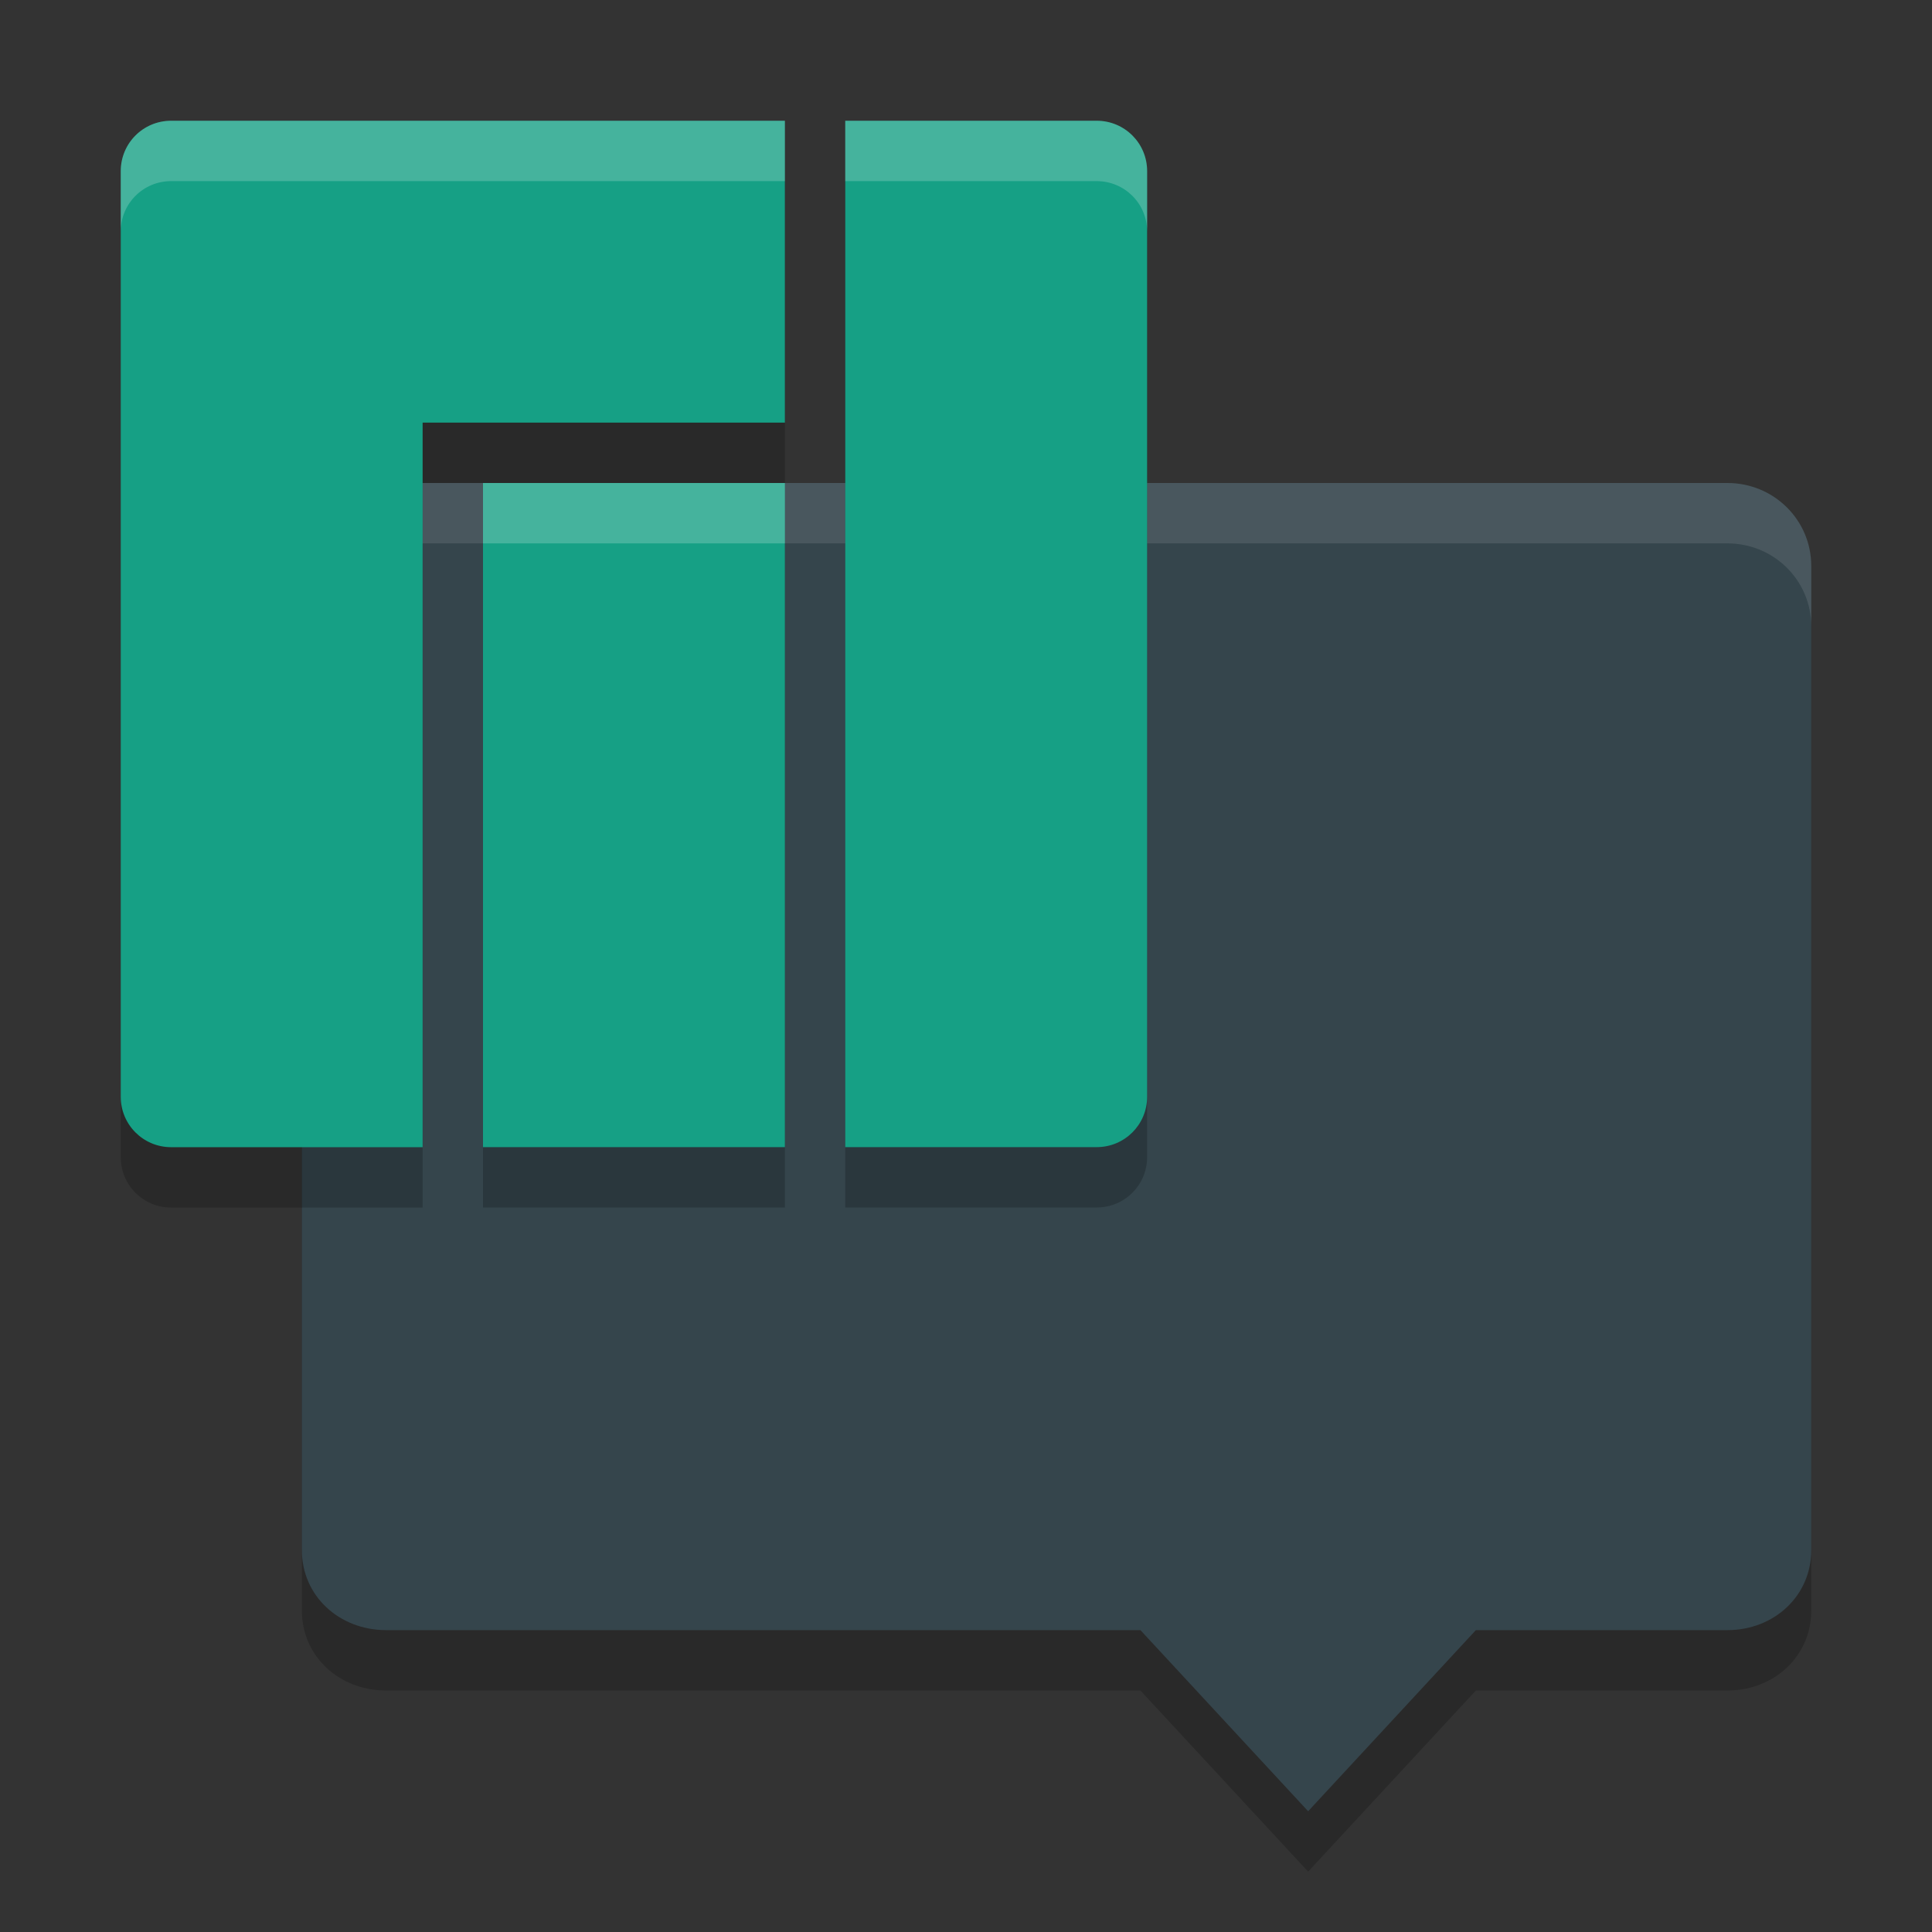
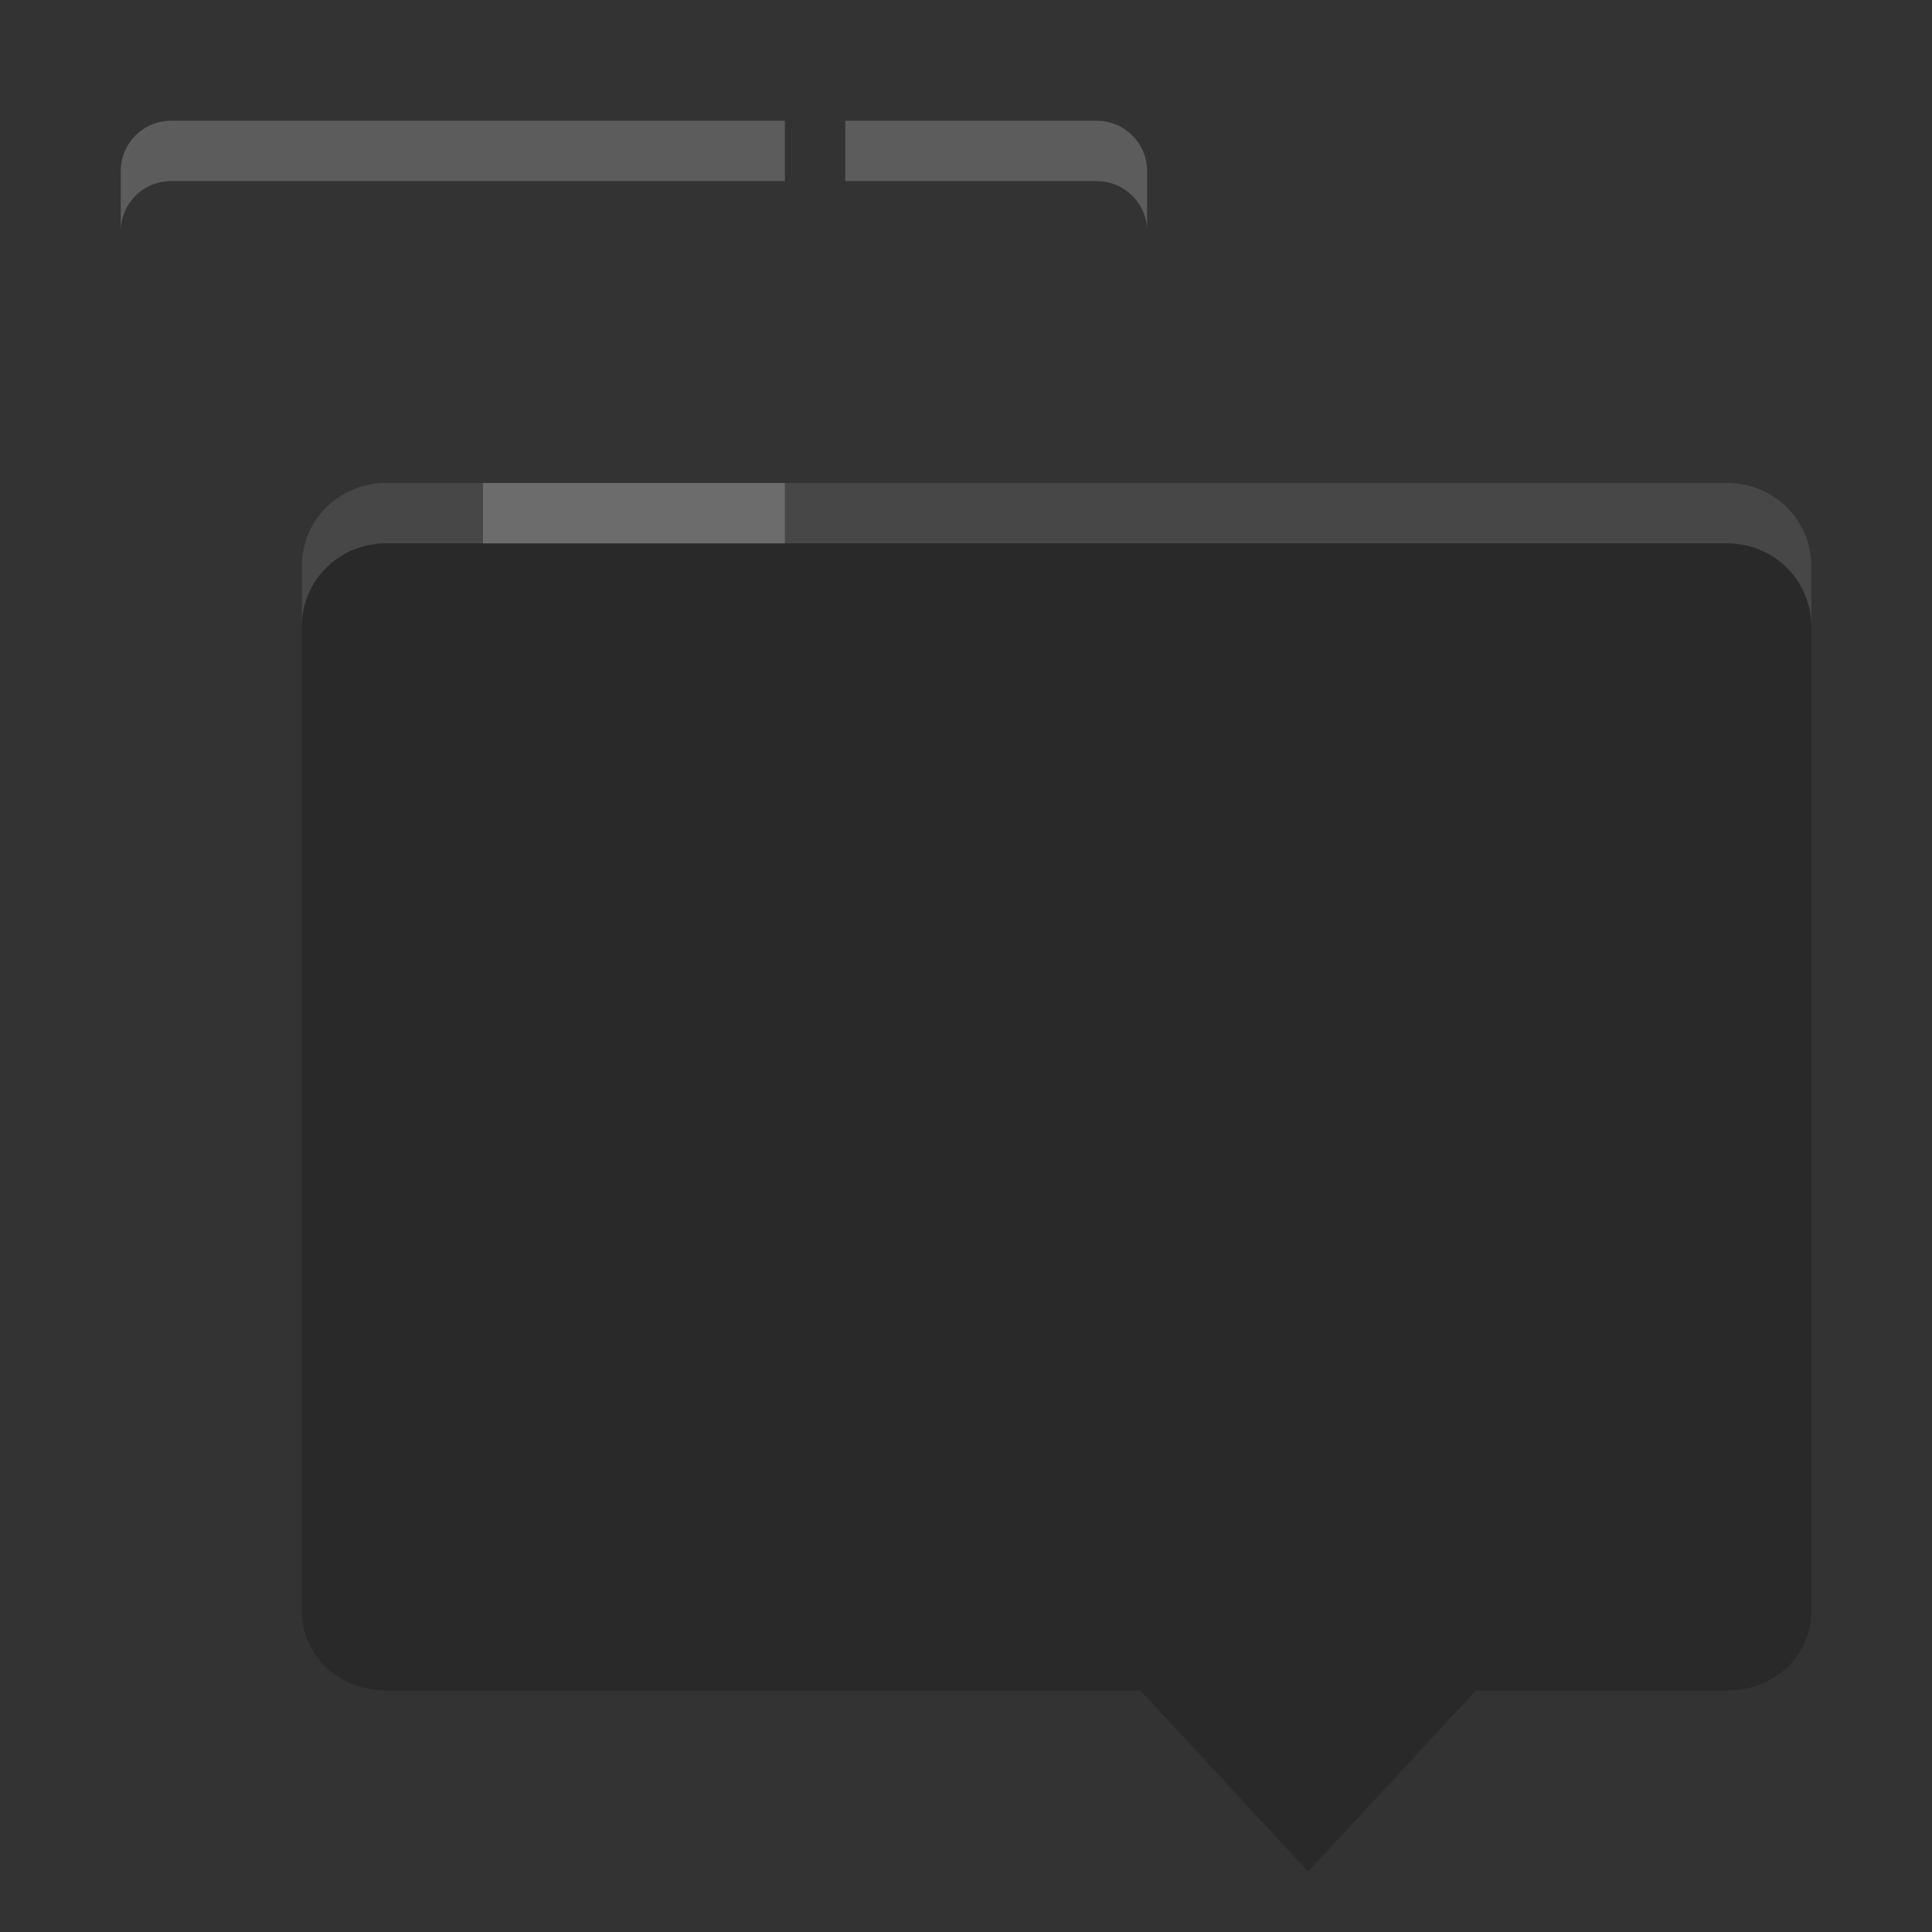
<svg xmlns="http://www.w3.org/2000/svg" width="32" height="32" version="1">
  <rect width="100%" height="100%" fill="#333333" stroke="none" />
  <path style="opacity:0.2" d="M 6.389,9 C 5.619,9 5,9.613 5,10.375 V 26.674 C 5,27.436 5.619,27.997 6.389,28 H 18.889 l 2.778,3 2.778,-3 h 4.167 C 29.381,28 30,27.436 30,26.674 V 10.375 C 30,9.613 29.381,9 28.611,9 Z" />
-   <path style="fill:#35454c" d="M 6.389,8 C 5.619,8 5,8.613 5,9.375 V 25.674 C 5,26.436 5.619,26.997 6.389,27 H 18.889 l 2.778,3 2.778,-3 h 4.167 C 29.381,27 30,26.436 30,25.674 V 9.375 C 30,8.613 29.381,8 28.611,8 Z" />
  <path style="fill:#ffffff;opacity:0.1" d="M 6.389 8 C 5.619 8 5 8.613 5 9.375 L 5 10.375 C 5 9.613 5.619 9 6.389 9 L 28.611 9 C 29.381 9 30 9.613 30 10.375 L 30 9.375 C 30 8.613 29.381 8 28.611 8 L 6.389 8 z" />
-   <path style="opacity:0.2" d="M 2.835,3 C 2.372,3 2,3.372 2,3.835 V 19.166 c 0,0.462 0.372,0.835 0.835,0.835 H 7 V 8 h 6 V 3 Z M 14,3 v 17 h 4.165 C 18.627,20 19,19.628 19,19.166 V 3.835 C 19,3.372 18.627,3 18.165,3 Z M 8,9 v 11 h 5 V 9 Z" />
-   <path style="fill:#16a085" d="M 2.835,2 C 2.372,2 2,2.372 2,2.835 V 18.166 c 0,0.462 0.372,0.835 0.835,0.835 H 7 V 7 h 6 V 2 Z M 14,2 v 17 h 4.165 C 18.627,19 19,18.628 19,18.166 V 2.835 C 19,2.372 18.627,2 18.165,2 Z M 8,8 v 11 h 5 V 8 Z" />
  <path style="fill:#ffffff;opacity:0.2" d="M 2.834 2 C 2.372 2 2 2.372 2 2.834 L 2 3.834 C 2 3.372 2.372 3 2.834 3 L 13 3 L 13 2 L 2.834 2 z M 14 2 L 14 3 L 18.164 3 C 18.627 3 19 3.372 19 3.834 L 19 2.834 C 19 2.372 18.627 2 18.164 2 L 14 2 z M 8 8 L 8 9 L 13 9 L 13 8 L 8 8 z" />
</svg>